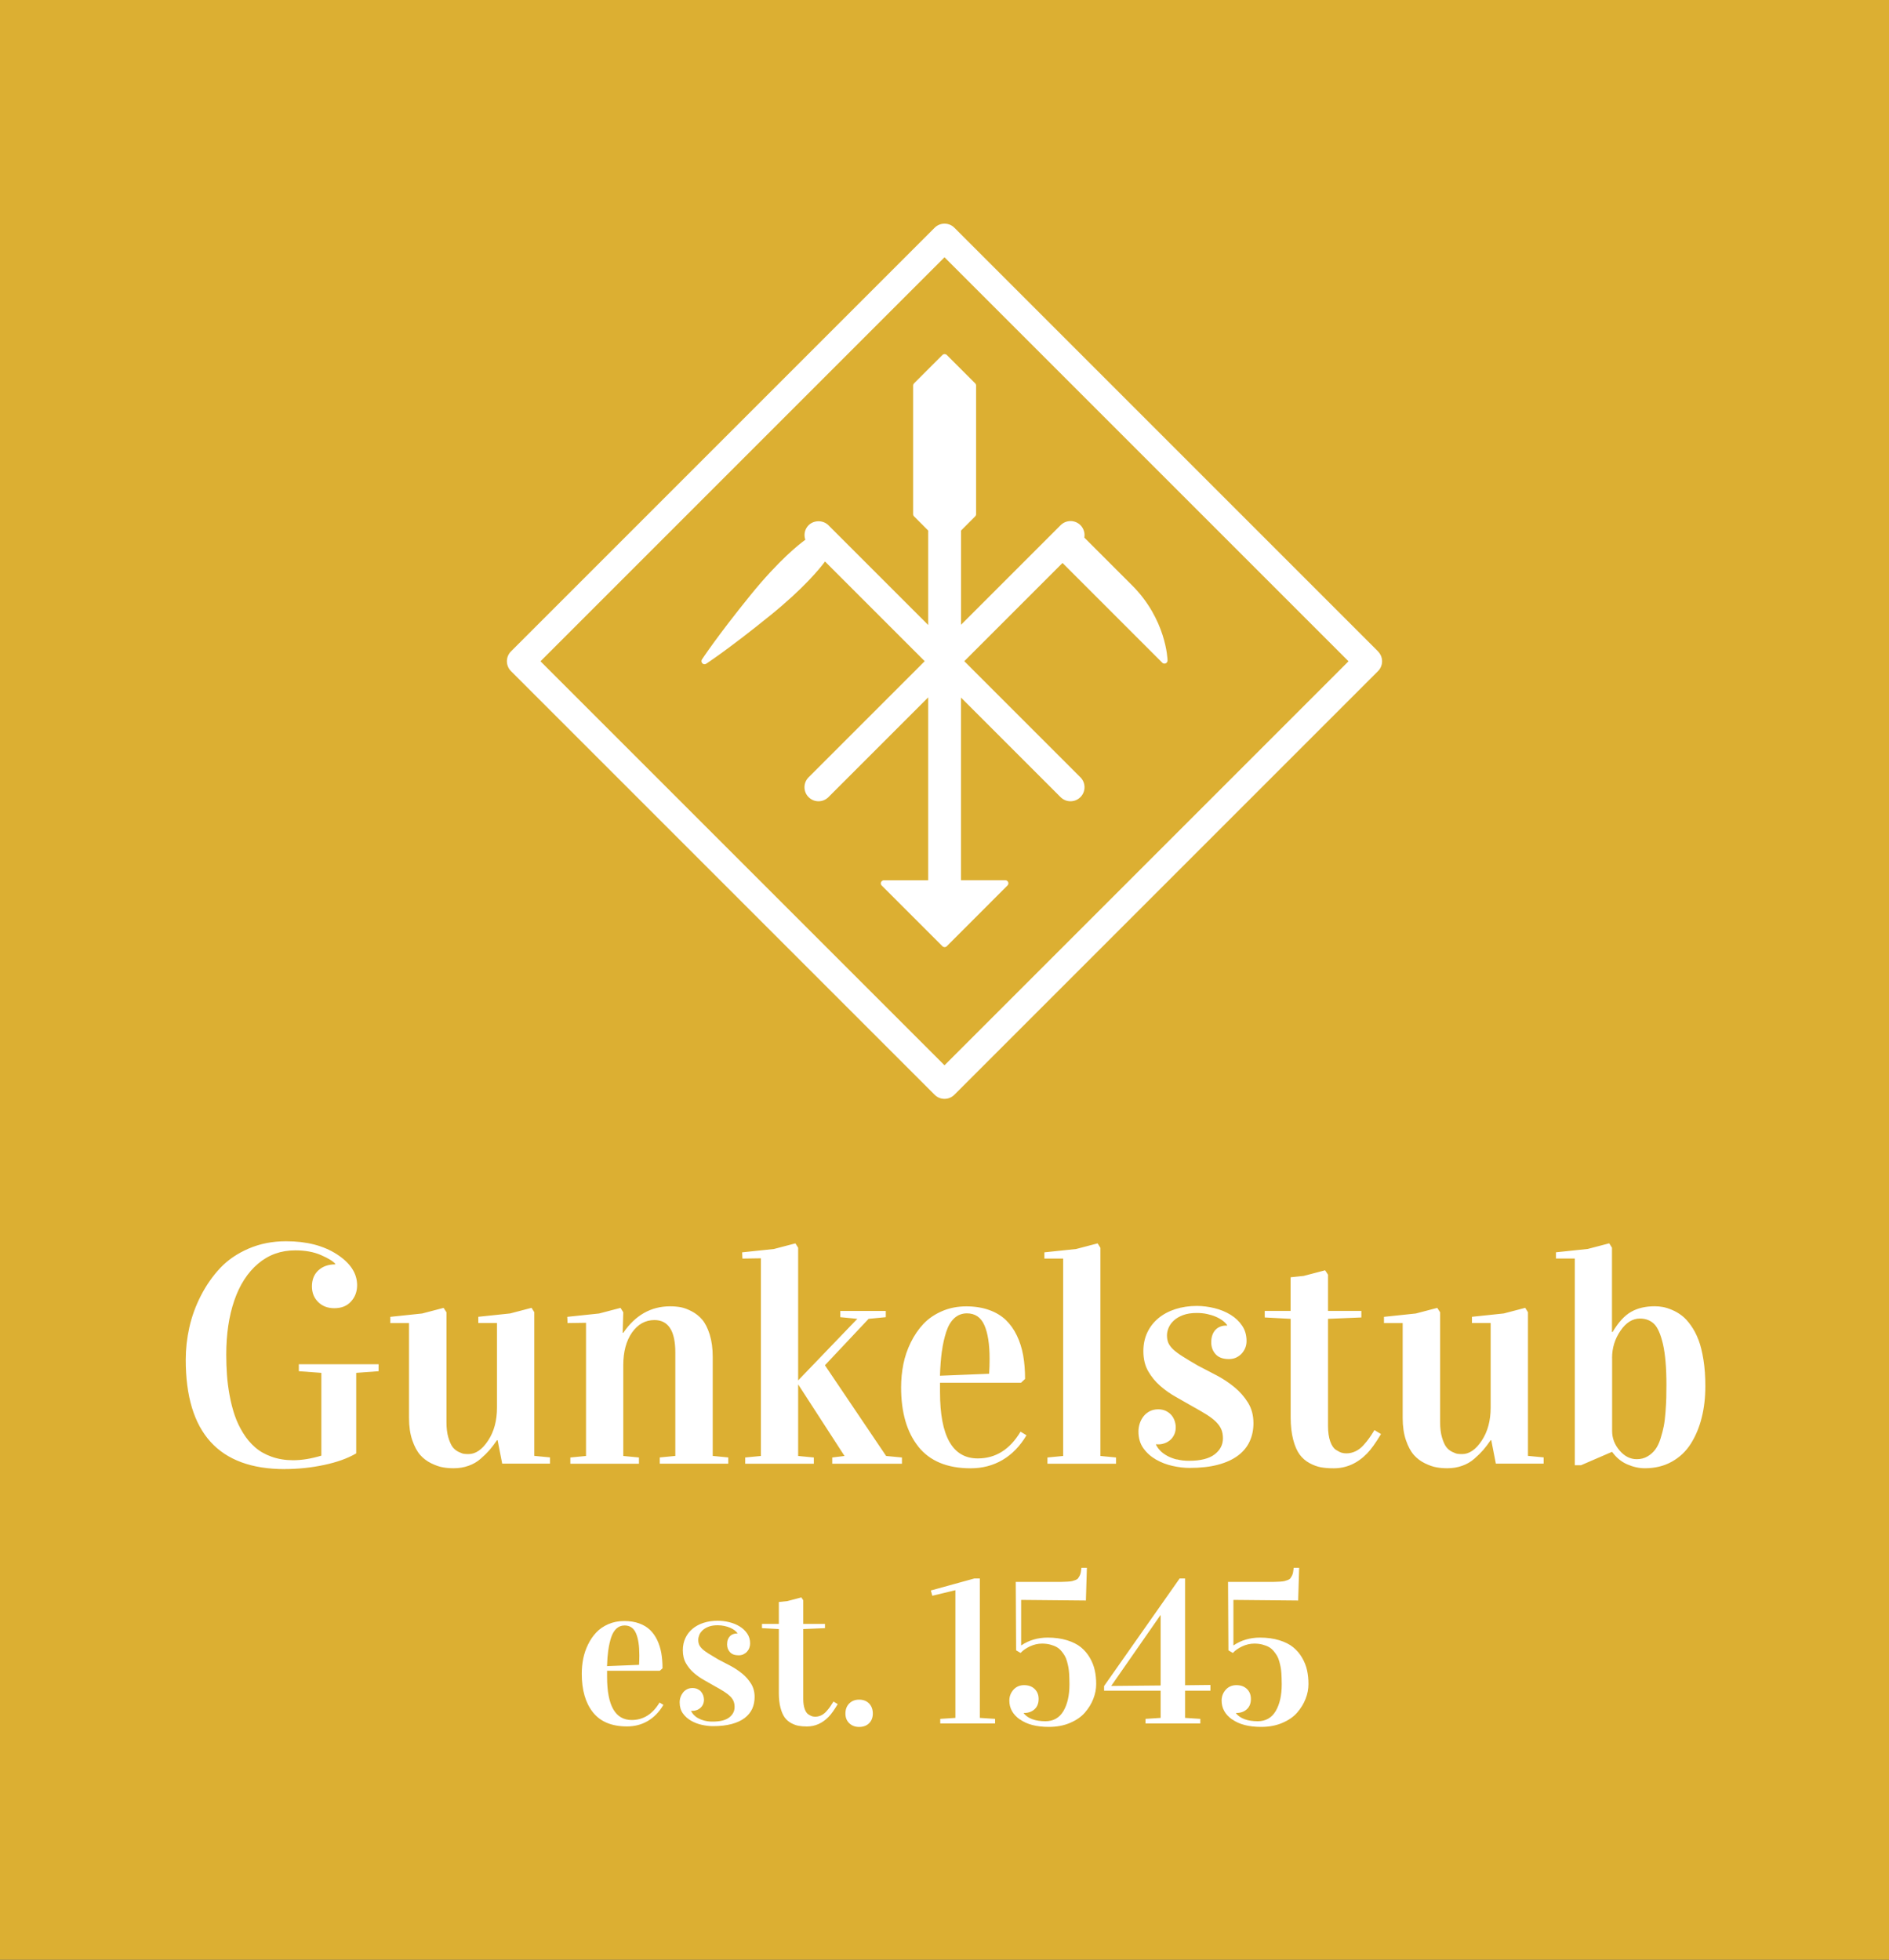
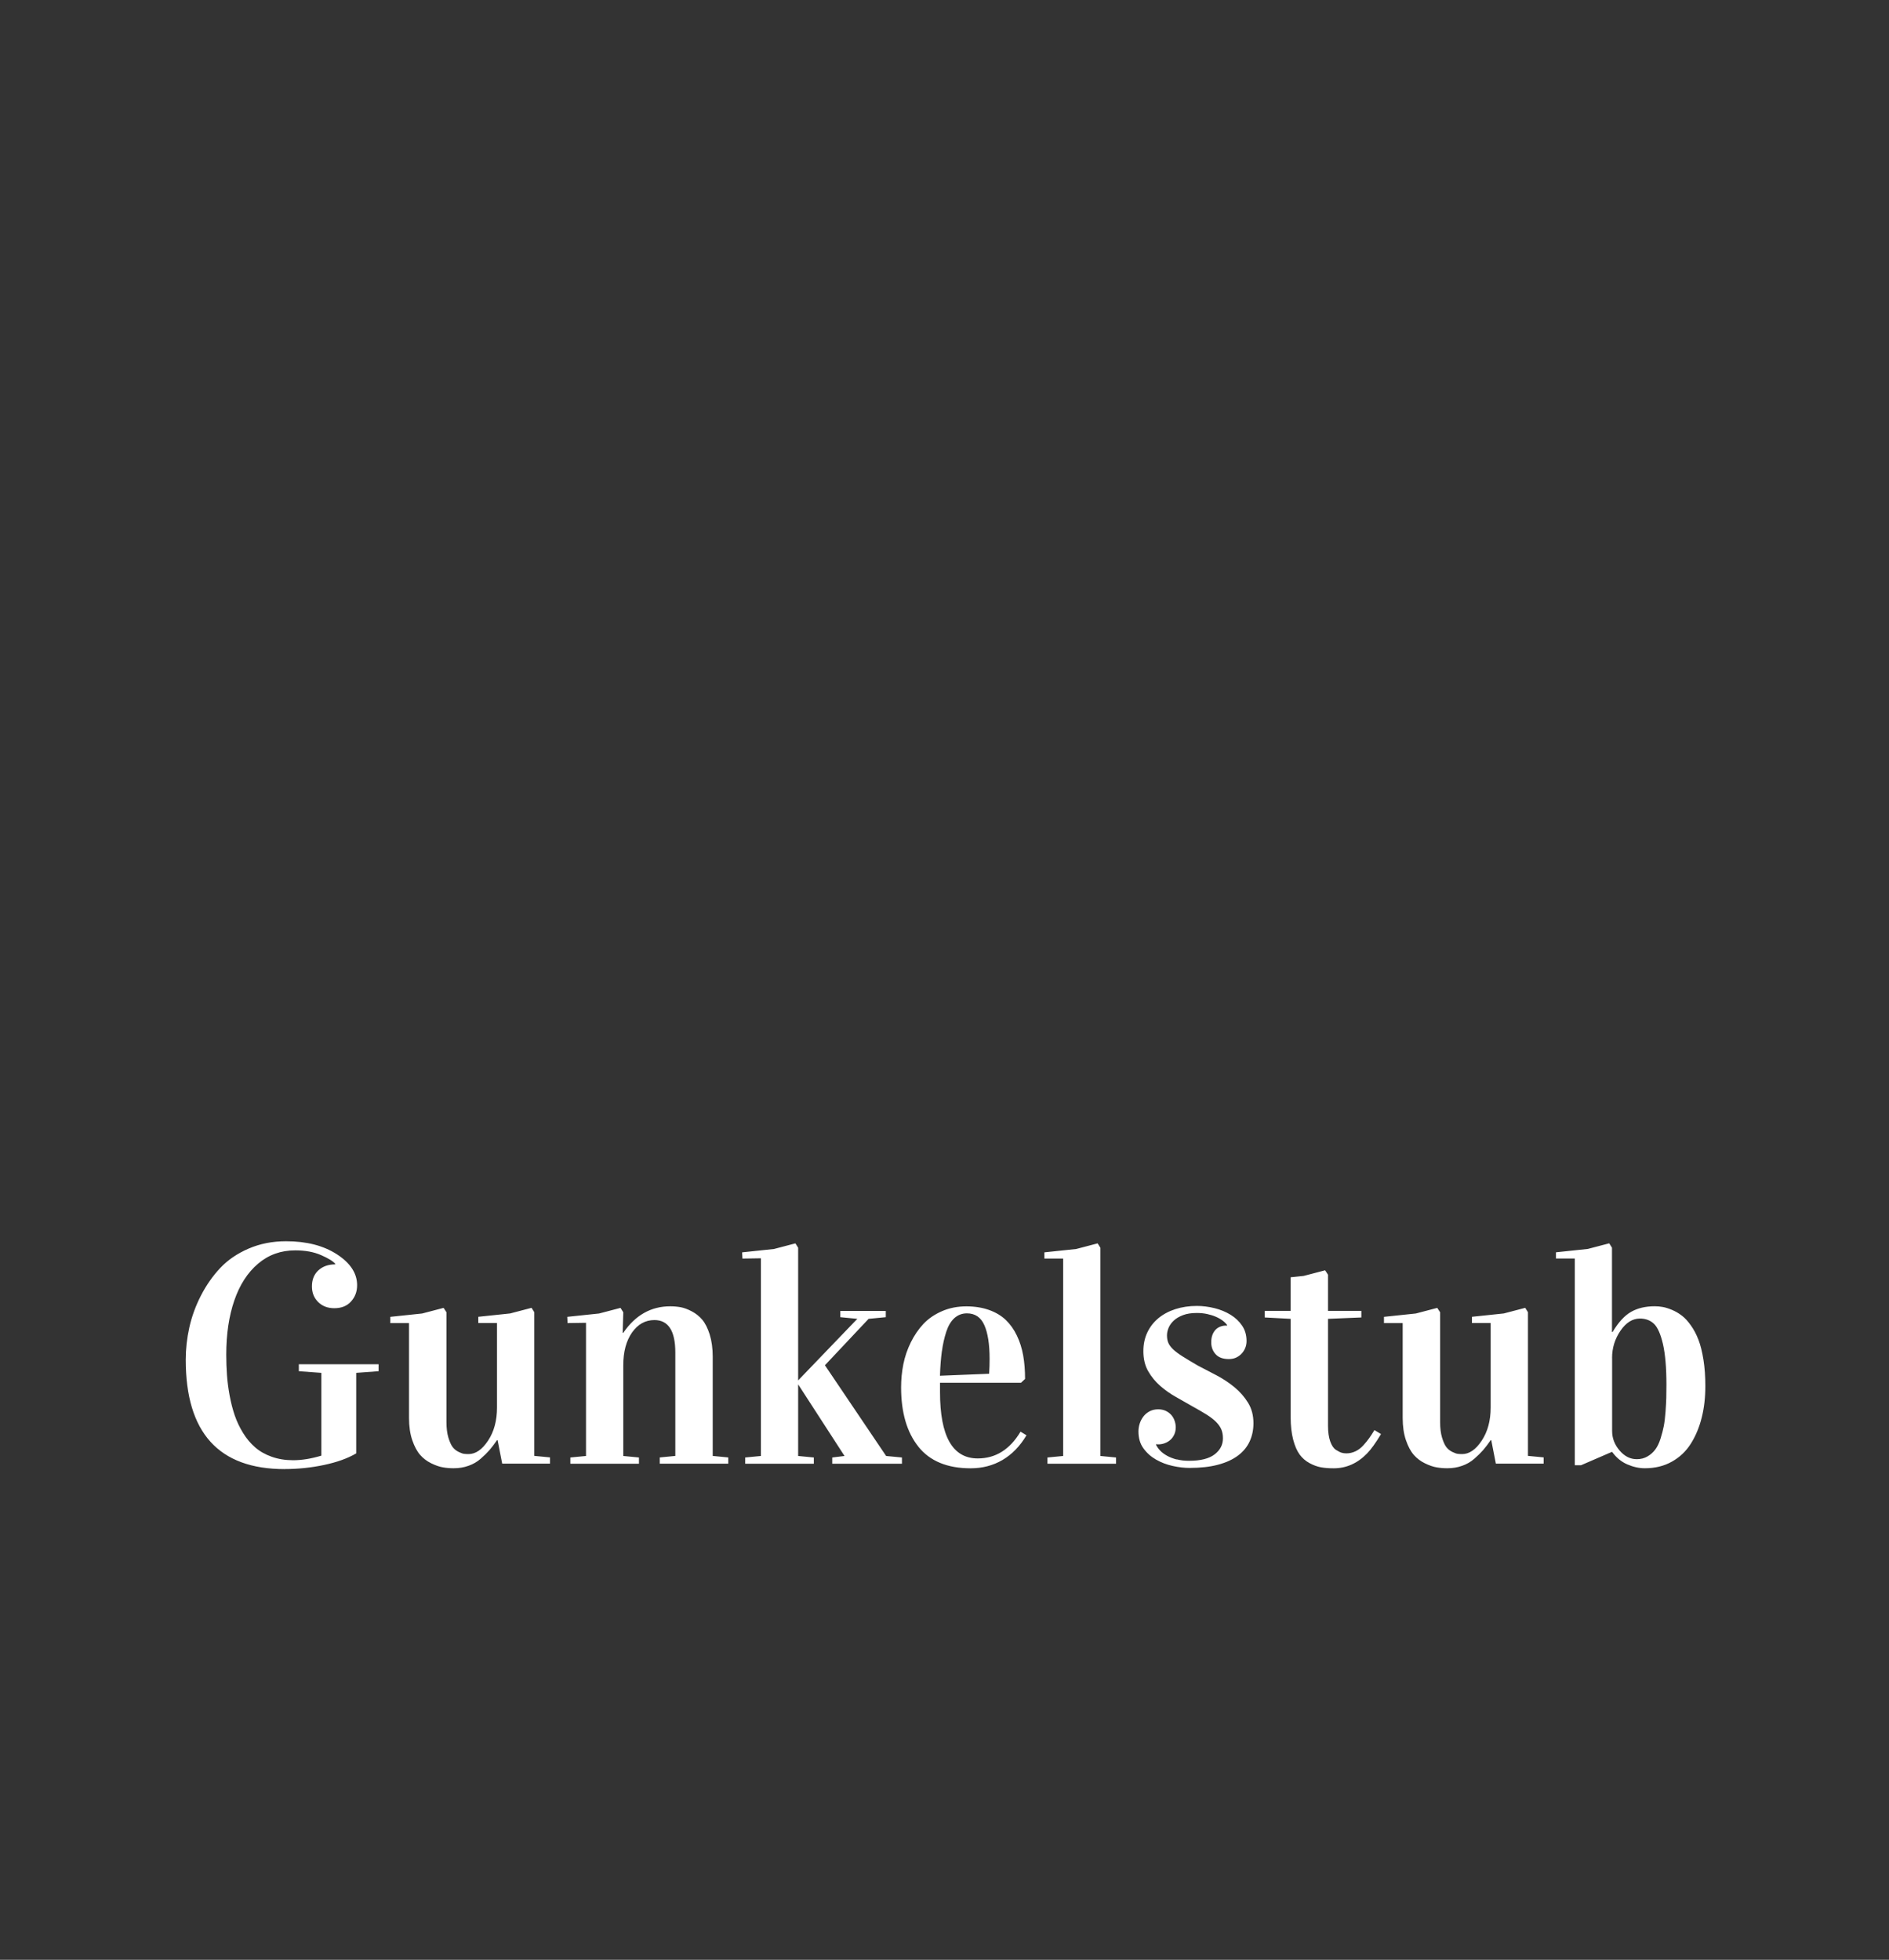
<svg xmlns="http://www.w3.org/2000/svg" id="Ebene_1" data-name="Ebene 1" viewBox="0 0 400 415">
  <rect x="0" y="0" width="400" height="415" fill="#333333" stroke="none" />
-   <polygon points="0 0 0 415 400 415 400 0 0 0 0 0" style="fill: #dcaf32;" />
-   <path d="M125.56,362.6c1.59,1.99,3.99,2.98,7.21,2.98s5.9-1.52,7.71-4.56l-.82-.5c-1.47,2.46-3.44,3.7-5.9,3.7-3.47,0-5.21-3.05-5.21-9.15v-1.28h11.17l.57-.52c0-1.18-.09-2.26-.26-3.24-.18-.99-.47-1.9-.87-2.75-.41-.85-.92-1.56-1.53-2.15-.62-.59-1.39-1.05-2.31-1.38-.92-.33-1.97-.49-3.13-.49-1.23,0-2.36.22-3.37.66-1.02.44-1.87,1.03-2.55,1.75-.69.73-1.27,1.57-1.74,2.54-.48.97-.82,1.97-1.03,3.01-.21,1.04-.31,2.11-.31,3.2,0,3.47.79,6.2,2.38,8.19h0ZM128.81,349.44c.13-.97.33-1.86.6-2.69.27-.82.64-1.45,1.12-1.89.48-.44,1.06-.66,1.73-.66,1.12,0,1.92.54,2.4,1.63.48,1.09.72,2.64.72,4.66,0,.65-.02,1.34-.06,2.05l-6.78.27c.04-1.28.13-2.41.26-3.37h0ZM149.2,364.37c-.51-.13-.96-.31-1.34-.52-.39-.21-.7-.45-.96-.72-.25-.27-.44-.54-.57-.83v-.04c.06.01.12.02.18.02h.18c.28,0,.56-.05.85-.16.29-.1.54-.26.77-.45.22-.2.41-.44.55-.75.14-.3.21-.65.21-1.04-.01-.34-.08-.65-.19-.94-.11-.29-.27-.55-.47-.77-.2-.22-.45-.39-.75-.52-.29-.13-.63-.2-1.01-.2-.43,0-.82.08-1.15.25-.34.17-.62.4-.85.68-.23.29-.41.61-.54.98-.13.36-.19.74-.19,1.13,0,.92.23,1.7.69,2.34.46.64,1.04,1.15,1.74,1.55.7.4,1.46.69,2.29.87.83.18,1.6.27,2.33.27,1.53,0,2.84-.15,3.96-.45,1.11-.3,2.03-.72,2.75-1.27.72-.55,1.25-1.2,1.6-1.95.34-.76.51-1.59.51-2.5,0-1.08-.25-2.02-.75-2.82-.5-.8-1.12-1.52-1.88-2.14-.76-.62-1.59-1.17-2.49-1.65-.9-.48-1.76-.92-2.57-1.34-.84-.49-1.54-.91-2.09-1.26-.55-.35-.99-.67-1.3-.97-.31-.3-.54-.6-.66-.89-.13-.29-.19-.64-.19-1.05,0-.33.08-.68.23-1.05.15-.36.4-.69.72-.99.33-.3.75-.55,1.27-.74.52-.2,1.15-.29,1.89-.29.5,0,.98.05,1.43.15.45.1.85.22,1.22.38.36.16.68.34.94.54.27.2.47.41.61.63v.04h-.19c-.25,0-.5.05-.75.14-.25.09-.46.23-.65.42s-.34.43-.45.71c-.11.29-.17.63-.17,1.04,0,.64.2,1.19.61,1.64.41.45,1.01.67,1.83.67.39,0,.74-.07,1.04-.22.3-.15.56-.34.77-.58.21-.24.37-.5.47-.8.1-.29.16-.59.16-.9,0-.8-.2-1.5-.61-2.1-.41-.6-.94-1.11-1.6-1.51-.66-.41-1.4-.71-2.22-.91-.82-.2-1.63-.3-2.45-.3-1.08,0-2.07.15-2.97.44-.9.29-1.68.71-2.33,1.25-.65.54-1.16,1.19-1.52,1.96-.36.77-.55,1.63-.55,2.58,0,1.08.22,2,.66,2.77.44.77.99,1.45,1.66,2.03.66.58,1.39,1.09,2.17,1.53.78.44,1.53.86,2.23,1.27.8.44,1.47.82,2.01,1.17.54.34.97.68,1.3,1.01.33.33.57.67.71,1.03.15.36.22.77.22,1.23,0,.88-.38,1.62-1.14,2.21-.76.59-1.94.88-3.54.88-.62,0-1.18-.07-1.69-.2h0ZM164.92,344.96v13.58c0,1.18.12,2.2.35,3.08.23.87.53,1.56.89,2.06.36.5.82.89,1.36,1.19.55.29,1.07.49,1.59.58.51.09,1.1.14,1.75.14,1.74,0,3.27-.68,4.6-2.04.55-.56,1.19-1.46,1.93-2.69l-.9-.55c-.27.43-.5.8-.71,1.1-.21.3-.48.63-.81,1-.33.36-.69.64-1.09.83-.4.19-.82.28-1.25.28-.22,0-.44-.03-.64-.08-.2-.06-.47-.19-.8-.4-.33-.21-.6-.6-.8-1.17-.2-.57-.3-1.28-.3-2.13v-14.78l4.6-.19v-.9h-4.6v-5l-.4-.61-2.96.78-1.81.19v4.64h-3.57v.9l3.57.19h0ZM179.83,364.9c.54.52,1.24.79,2.09.79s1.59-.26,2.11-.78c.52-.52.79-1.2.79-2.06s-.26-1.59-.79-2.13c-.52-.54-1.23-.81-2.11-.81s-1.55.27-2.09.81c-.54.54-.81,1.25-.81,2.13s.27,1.52.81,2.05h0ZM197.42,337.91l4.89-1.18v27.04l-3.21.21v.97h11.61v-.97l-3.23-.21v-29.52h-1.15l-9.22,2.54.31,1.11h0ZM216,364.11c1.48,1.05,3.52,1.57,6.11,1.57,1.65,0,3.14-.28,4.46-.84s2.38-1.29,3.16-2.19c.78-.9,1.38-1.87,1.78-2.91.41-1.04.61-2.08.61-3.13s-.1-2.01-.3-2.92c-.2-.91-.55-1.8-1.05-2.66-.5-.86-1.13-1.6-1.89-2.22-.76-.62-1.74-1.11-2.94-1.48-1.2-.37-2.56-.56-4.08-.56-2.1,0-3.98.55-5.63,1.66v-9.64l13.71.13.21-6.93h-1.15c-.04.38-.09.7-.14.97-.05.27-.13.51-.25.73-.12.22-.23.4-.33.54-.1.13-.28.25-.54.35-.26.1-.49.17-.68.22-.2.05-.52.09-.97.12-.45.03-.85.05-1.2.05-.35,0-.87.01-1.55.01h-8.25l.08,14.49.94.55c.5-.55,1.17-1.01,1.99-1.4.83-.38,1.68-.58,2.56-.58.63,0,1.21.07,1.73.21.52.14.98.31,1.35.52.38.21.71.49,1.01.85.29.36.54.69.72,1.01s.35.72.48,1.21c.13.49.23.9.29,1.24.06.34.11.77.15,1.29.03.52.06,1.28.07,2.28,0,2.35-.43,4.24-1.28,5.68-.85,1.43-2.12,2.15-3.8,2.15-2.13,0-3.66-.55-4.6-1.66v-.08c.94,0,1.7-.26,2.28-.79.58-.52.87-1.26.87-2.19,0-.87-.28-1.57-.84-2.11-.56-.54-1.3-.81-2.23-.81s-1.69.33-2.27.98c-.57.65-.86,1.41-.86,2.28,0,1.62.74,2.96,2.23,4.01h0ZM245.77,358.02v5.75l-3.21.21v.97h11.61v-.97l-3.23-.21v-5.75h5.37v-1.22l-5.37.06v-22.61h-1.15l-16,22.78v.99h11.99ZM235.34,356.95l10.37-14.91h.06v14.87l-10.44.1v-.06h0ZM260.95,364.11c1.48,1.05,3.52,1.57,6.11,1.57,1.65,0,3.14-.28,4.46-.84s2.38-1.29,3.16-2.19c.78-.9,1.38-1.87,1.78-2.91.41-1.04.61-2.08.61-3.13s-.1-2.01-.3-2.92c-.2-.91-.55-1.8-1.05-2.66-.5-.86-1.13-1.6-1.89-2.22-.76-.62-1.74-1.11-2.94-1.48-1.2-.37-2.56-.56-4.08-.56-2.1,0-3.98.55-5.63,1.66v-9.64l13.71.13.21-6.93h-1.15c-.04.38-.09.7-.14.97-.05.27-.13.51-.25.73-.12.22-.23.4-.33.54-.1.13-.28.25-.54.35-.26.1-.49.17-.68.22-.2.05-.52.09-.97.12-.45.03-.85.05-1.2.05-.35,0-.87.01-1.55.01h-8.25l.08,14.49.94.55c.5-.55,1.17-1.01,1.99-1.4.83-.38,1.68-.58,2.56-.58.63,0,1.21.07,1.73.21.52.14.98.31,1.35.52.38.21.71.49,1.01.85.29.36.54.69.72,1.01s.35.72.48,1.21c.13.49.23.9.29,1.24.06.34.11.77.15,1.29.03.52.06,1.28.07,2.28,0,2.35-.43,4.24-1.28,5.68-.85,1.43-2.12,2.15-3.8,2.15-2.13,0-3.66-.55-4.6-1.66v-.08c.94,0,1.7-.26,2.28-.79.58-.52.87-1.26.87-2.19,0-.87-.28-1.57-.84-2.11-.56-.54-1.3-.81-2.23-.81s-1.69.33-2.27.98c-.57.65-.86,1.41-.86,2.28,0,1.62.74,2.96,2.23,4.01h0Z" style="fill: #fff;" />
  <path d="M60.28,311.08c2.84,0,5.62-.29,8.35-.87,2.73-.58,5-1.39,6.8-2.45v-17.05l4.74-.35v-1.48h-16.89v1.48l4.77.35v17.53c-2.13.64-4.12.97-5.99.97-1.65,0-3.17-.25-4.54-.74-1.38-.49-2.55-1.16-3.51-2s-1.82-1.85-2.55-3.05c-.73-1.19-1.32-2.43-1.76-3.72-.44-1.29-.8-2.7-1.08-4.22-.28-1.53-.47-2.98-.56-4.35-.1-1.37-.15-2.8-.15-4.29,0-4.34.57-8.16,1.71-11.47,1.14-3.31,2.81-5.9,5.03-7.78,2.21-1.88,4.83-2.82,7.86-2.82,2.11,0,3.93.33,5.46,1,1.54.67,2.54,1.28,3.01,1.84v.13c-1.44,0-2.62.41-3.54,1.24-.92.83-1.39,1.97-1.39,3.43,0,1.33.44,2.43,1.32,3.3.88.87,2.02,1.31,3.42,1.31,1.5,0,2.69-.47,3.54-1.42.86-.95,1.29-2.09,1.29-3.45,0-2.51-1.42-4.69-4.27-6.54-2.85-1.85-6.44-2.77-10.78-2.77-2.88,0-5.52.52-7.93,1.56-2.41,1.04-4.41,2.41-6.01,4.11-1.6,1.7-2.96,3.65-4.09,5.85-1.13,2.2-1.94,4.45-2.45,6.74-.51,2.29-.76,4.56-.76,6.82,0,15.45,6.98,23.17,20.95,23.17h0ZM86.61,280.17v20.08c0,1.8.23,3.38.69,4.72.46,1.34,1.02,2.38,1.68,3.13.66.74,1.44,1.33,2.35,1.77.91.44,1.73.73,2.47.85.73.13,1.48.19,2.26.19,1.12,0,2.16-.17,3.14-.52.98-.34,1.84-.84,2.59-1.5.75-.66,1.37-1.27,1.87-1.84.49-.57,1.02-1.26,1.58-2.08h.13l.97,4.96h10.12v-1.32l-3.32-.32v-30.42l-.58-.93-4.54,1.19-6.74.71v1.32h3.96v17.89c0,2.77-.63,5.11-1.89,7.01s-2.64,2.85-4.14,2.85c-.34,0-.66-.02-.93-.05-.28-.03-.67-.17-1.18-.42-.51-.25-.92-.59-1.26-1.03-.33-.44-.63-1.11-.9-2.01-.27-.9-.4-1.99-.4-3.25v-23.27l-.61-.93-4.54,1.19-6.74.71v1.32h3.96ZM120.19,280.17l3.9-.06v28.2l-3.32.32v1.32h14.53v-1.32l-3.32-.32v-19.21c0-2.86.62-5.17,1.85-6.93,1.24-1.76,2.82-2.64,4.75-2.64,2.94,0,4.42,2.29,4.42,6.86v21.91l-3.29.32v1.32h14.5v-1.32l-3.29-.32v-20.98c0-1.8-.22-3.38-.64-4.74-.43-1.35-.96-2.4-1.58-3.13-.62-.73-1.36-1.32-2.22-1.77-.86-.45-1.64-.74-2.35-.87s-1.45-.19-2.22-.19c-4.06,0-7.37,1.87-9.93,5.61h-.13l.13-4.35-.58-.93-4.54,1.19-6.74.71.06,1.32h0ZM157.22,266.51l3.9-.06v41.86l-3.32.32v1.32h14.53v-1.32l-3.32-.32v-44.09l-.58-.93-4.54,1.19-6.74.71.06,1.32h0ZM178.84,308.31l-2.61.32v1.32h14.76v-1.32l-3.35-.32-12.96-19.21,9.25-9.83,3.64-.35v-1.32h-9.64v1.32l3.61.35-12.54,13.05v.81l9.83,15.18h0ZM194.46,306.34c2.44,3.05,6.13,4.58,11.07,4.58s9.06-2.33,11.83-6.99l-1.26-.77c-2.26,3.78-5.27,5.67-9.06,5.67-5.33,0-7.99-4.68-7.99-14.05v-1.97h17.14l.87-.81c0-1.8-.13-3.46-.4-4.98-.27-1.51-.71-2.92-1.34-4.22-.62-1.3-1.41-2.4-2.35-3.3-.95-.9-2.13-1.61-3.54-2.11-1.42-.5-3.02-.76-4.8-.76-1.89,0-3.61.34-5.17,1.02-1.56.68-2.86,1.57-3.92,2.69-1.05,1.12-1.94,2.42-2.67,3.9-.73,1.48-1.26,3.02-1.58,4.62-.32,1.6-.48,3.24-.48,4.91,0,5.33,1.22,9.52,3.66,12.57h0ZM199.45,286.14c.2-1.49.51-2.86.92-4.12.41-1.26.98-2.23,1.72-2.9.74-.67,1.63-1.01,2.66-1.01,1.72,0,2.95.83,3.69,2.5s1.11,4.05,1.11,7.15c0,1.01-.03,2.05-.1,3.14l-10.41.42c.06-1.97.2-3.69.4-5.18h0ZM225.12,266.51v41.8l-3.32.32v1.32h14.53v-1.32l-3.32-.32v-44.09l-.58-.93-4.54,1.19-6.74.71v1.32h3.96ZM249.18,309.06c-.78-.21-1.47-.47-2.06-.8-.59-.33-1.08-.69-1.47-1.11-.39-.41-.68-.83-.87-1.27v-.06c.09.02.18.03.27.03h.27c.43,0,.86-.08,1.31-.24.44-.16.83-.39,1.18-.69.34-.3.62-.68.84-1.14.21-.46.32-.99.32-1.6-.02-.52-.12-1-.29-1.45-.17-.45-.41-.84-.73-1.18-.31-.33-.69-.6-1.14-.81-.45-.2-.97-.31-1.55-.31-.67,0-1.26.13-1.77.39s-.95.61-1.31,1.05c-.35.44-.63.94-.82,1.5-.19.56-.29,1.14-.29,1.74,0,1.42.35,2.62,1.06,3.59.71.98,1.6,1.77,2.67,2.38,1.07.61,2.24,1.06,3.51,1.34,1.27.28,2.46.42,3.58.42,2.34,0,4.37-.23,6.07-.69,1.71-.46,3.11-1.11,4.22-1.95,1.11-.84,1.92-1.84,2.45-3,.53-1.16.79-2.44.79-3.83,0-1.65-.38-3.1-1.14-4.33-.76-1.24-1.72-2.33-2.88-3.29-1.16-.96-2.43-1.8-3.82-2.53-1.39-.73-2.7-1.42-3.95-2.06-1.29-.75-2.36-1.39-3.21-1.93-.85-.54-1.51-1.03-2-1.49-.48-.46-.82-.92-1.02-1.37-.19-.45-.29-.99-.29-1.61,0-.51.12-1.05.35-1.61.24-.56.61-1.07,1.11-1.53.5-.46,1.15-.84,1.95-1.14.79-.3,1.76-.45,2.9-.45.77,0,1.5.07,2.19.22.69.15,1.31.34,1.87.59.56.24,1.04.52,1.45.83.41.31.72.63.93.97v.06h-.29c-.39,0-.77.07-1.14.21-.38.14-.71.35-1,.64s-.52.66-.69,1.1c-.17.44-.26.97-.26,1.6,0,.99.31,1.83.93,2.51.62.69,1.56,1.03,2.8,1.03.6,0,1.13-.11,1.6-.34.46-.23.85-.52,1.18-.89.32-.37.56-.77.73-1.22s.24-.91.24-1.39c0-1.22-.31-2.3-.93-3.22-.62-.92-1.44-1.7-2.45-2.32-1.01-.62-2.14-1.09-3.4-1.4-1.26-.31-2.51-.47-3.75-.47-1.65,0-3.17.23-4.56.68s-2.58,1.09-3.58,1.92c-1,.83-1.78,1.83-2.34,3.01-.56,1.18-.84,2.5-.84,3.96,0,1.65.34,3.07,1.02,4.25.68,1.18,1.53,2.22,2.55,3.11,1.02.89,2.13,1.68,3.34,2.35,1.2.68,2.34,1.33,3.42,1.95,1.22.67,2.25,1.27,3.08,1.79.83.53,1.49,1.04,2,1.55.5.51.87,1.03,1.1,1.58.23.55.34,1.18.34,1.89,0,1.36-.59,2.49-1.76,3.39-1.17.9-2.98,1.36-5.43,1.36-.95,0-1.81-.1-2.59-.31h0ZM273.3,279.27v20.85c0,1.8.18,3.38.53,4.72.35,1.34.81,2.4,1.37,3.16.56.76,1.26,1.37,2.09,1.82s1.65.75,2.43.89c.78.14,1.68.21,2.69.21,2.66,0,5.02-1.04,7.06-3.13.84-.86,1.83-2.23,2.96-4.12l-1.39-.84c-.41.67-.77,1.23-1.1,1.69-.32.46-.74.97-1.24,1.53-.51.56-1.06.98-1.68,1.27s-1.25.44-1.92.44c-.34,0-.67-.04-.98-.13-.31-.09-.72-.29-1.22-.61-.51-.32-.91-.92-1.22-1.79-.31-.87-.47-1.96-.47-3.27v-22.69l7.06-.29v-1.39h-7.06v-7.67l-.61-.93-4.54,1.19-2.77.29v7.12h-5.48v1.39l5.48.29h0ZM297.02,280.17v20.08c0,1.8.23,3.38.69,4.72.46,1.34,1.02,2.38,1.68,3.13.66.74,1.44,1.33,2.35,1.77.91.44,1.73.73,2.47.85.73.13,1.48.19,2.26.19,1.12,0,2.16-.17,3.14-.52.98-.34,1.84-.84,2.59-1.5.75-.66,1.37-1.27,1.87-1.84.49-.57,1.02-1.26,1.58-2.08h.13l.97,4.96h10.12v-1.32l-3.32-.32v-30.42l-.58-.93-4.54,1.19-6.74.71v1.32h3.96v17.89c0,2.77-.63,5.11-1.89,7.01s-2.64,2.85-4.14,2.85c-.34,0-.66-.02-.93-.05-.28-.03-.67-.17-1.18-.42-.51-.25-.92-.59-1.26-1.03-.33-.44-.63-1.11-.9-2.01-.27-.9-.4-1.99-.4-3.25v-23.27l-.61-.93-4.54,1.19-6.74.71v1.32h3.96ZM333.47,266.51v43.76h1.32l6.57-2.84c.88,1.22,1.95,2.11,3.22,2.66,1.27.55,2.5.82,3.71.82,2.15,0,4.06-.46,5.72-1.39,1.66-.92,3.01-2.2,4.03-3.82,1.02-1.62,1.79-3.46,2.3-5.51.52-2.05.77-4.28.77-6.69,0-2.02-.13-3.87-.4-5.56-.27-1.69-.62-3.1-1.06-4.24-.44-1.14-.97-2.15-1.6-3.03-.62-.88-1.25-1.57-1.89-2.06-.63-.49-1.32-.9-2.05-1.21-.73-.31-1.39-.52-1.97-.63-.58-.11-1.16-.16-1.74-.16-1.96,0-3.63.39-5.01,1.18-1.39.78-2.69,2.21-3.92,4.27h-.13v-17.85l-.58-.93-4.54,1.19-6.74.71v1.32h3.96ZM341.36,287.55c0-2.11.59-4.02,1.77-5.75,1.18-1.73,2.56-2.59,4.12-2.59,1.22,0,2.22.38,3,1.13.77.75,1.4,2.19,1.89,4.3.48,2.12.73,4.97.73,8.56,0,1.1-.01,2.03-.03,2.8-.02.77-.08,1.76-.16,2.95-.09,1.19-.21,2.2-.37,3.03-.16.83-.39,1.71-.69,2.66-.3.95-.67,1.71-1.11,2.3-.44.59-.99,1.08-1.66,1.47-.67.39-1.42.58-2.26.58-1.38,0-2.59-.61-3.64-1.84-1.05-1.22-1.58-2.6-1.58-4.12v-15.47h0Z" style="fill: #fff;" />
  <g>
-     <path d="M291.81,137.94l-89.72-89.72c-1.15-1.15-3.02-1.15-4.17,0l-89.72,89.72c-1.15,1.15-1.15,3.02,0,4.17l89.72,89.72c.58.58,1.33.86,2.08.86s1.51-.29,2.08-.86l89.72-89.72c.55-.55.86-1.3.86-2.08s-.31-1.53-.86-2.08ZM200,225.58l-85.55-85.55,85.55-85.55,85.55,85.55-85.55,85.55Z" style="fill: #fff;" />
-     <path d="M199.56,75.17s0,0,0,0l-6.01,6.01c-.12.12-.19.29-.19.46v27.24c0,.17.07.34.19.46l3,3.01v20l-21.13-21.13c-1.12-1.12-3.08-1.12-4.2,0-.83.83-1.06,2.03-.69,3.08-1.29.93-5.59,4.29-11.63,11.74-7.07,8.72-10.23,13.56-10.26,13.6-.17.26-.13.6.09.82.13.13.29.19.46.19.12,0,.25-.03.36-.11.05-.03,4.88-3.19,13.6-10.26,7.02-5.69,10.41-9.84,11.55-11.38l21.11,21.11-24.59,24.59c-1.16,1.16-1.16,3.04,0,4.2.56.56,1.31.87,2.1.87s1.54-.31,2.1-.87l21.13-21.13v38.73h-9.38c-.27,0-.5.16-.61.4-.1.25-.05.53.14.71l12.86,12.86s0,0,0,0c.13.13.3.19.46.19,0,0,0,0,0,0s0,0,0,0c.17,0,.33-.06.46-.19,0,0,0,0,0,0l12.86-12.87c.19-.19.24-.47.14-.71-.1-.24-.34-.4-.61-.4h-9.38v-38.68l21.09,21.09c.56.56,1.31.87,2.1.87s1.54-.31,2.1-.87c1.16-1.16,1.16-3.04,0-4.2l-24.59-24.59,20.8-20.8,21.12,21.12c.12.13.29.19.46.19.09,0,.18-.02.26-.05.25-.11.4-.35.4-.62,0-.35-.32-8.71-7.49-15.88l-10.13-10.13c.16-.92-.11-1.91-.82-2.63h0c-.56-.56-1.31-.87-2.1-.87s-1.54.31-2.1.87l-21.09,21.09v-19.95l3-3.01c.12-.12.19-.29.19-.46v-27.24c0-.17-.07-.34-.19-.46l-6.01-6.01s0,0,0,0c-.13-.13-.3-.19-.46-.19-.17,0-.34.06-.46.19Z" style="fill: #fff;" />
-   </g>
+     </g>
</svg>